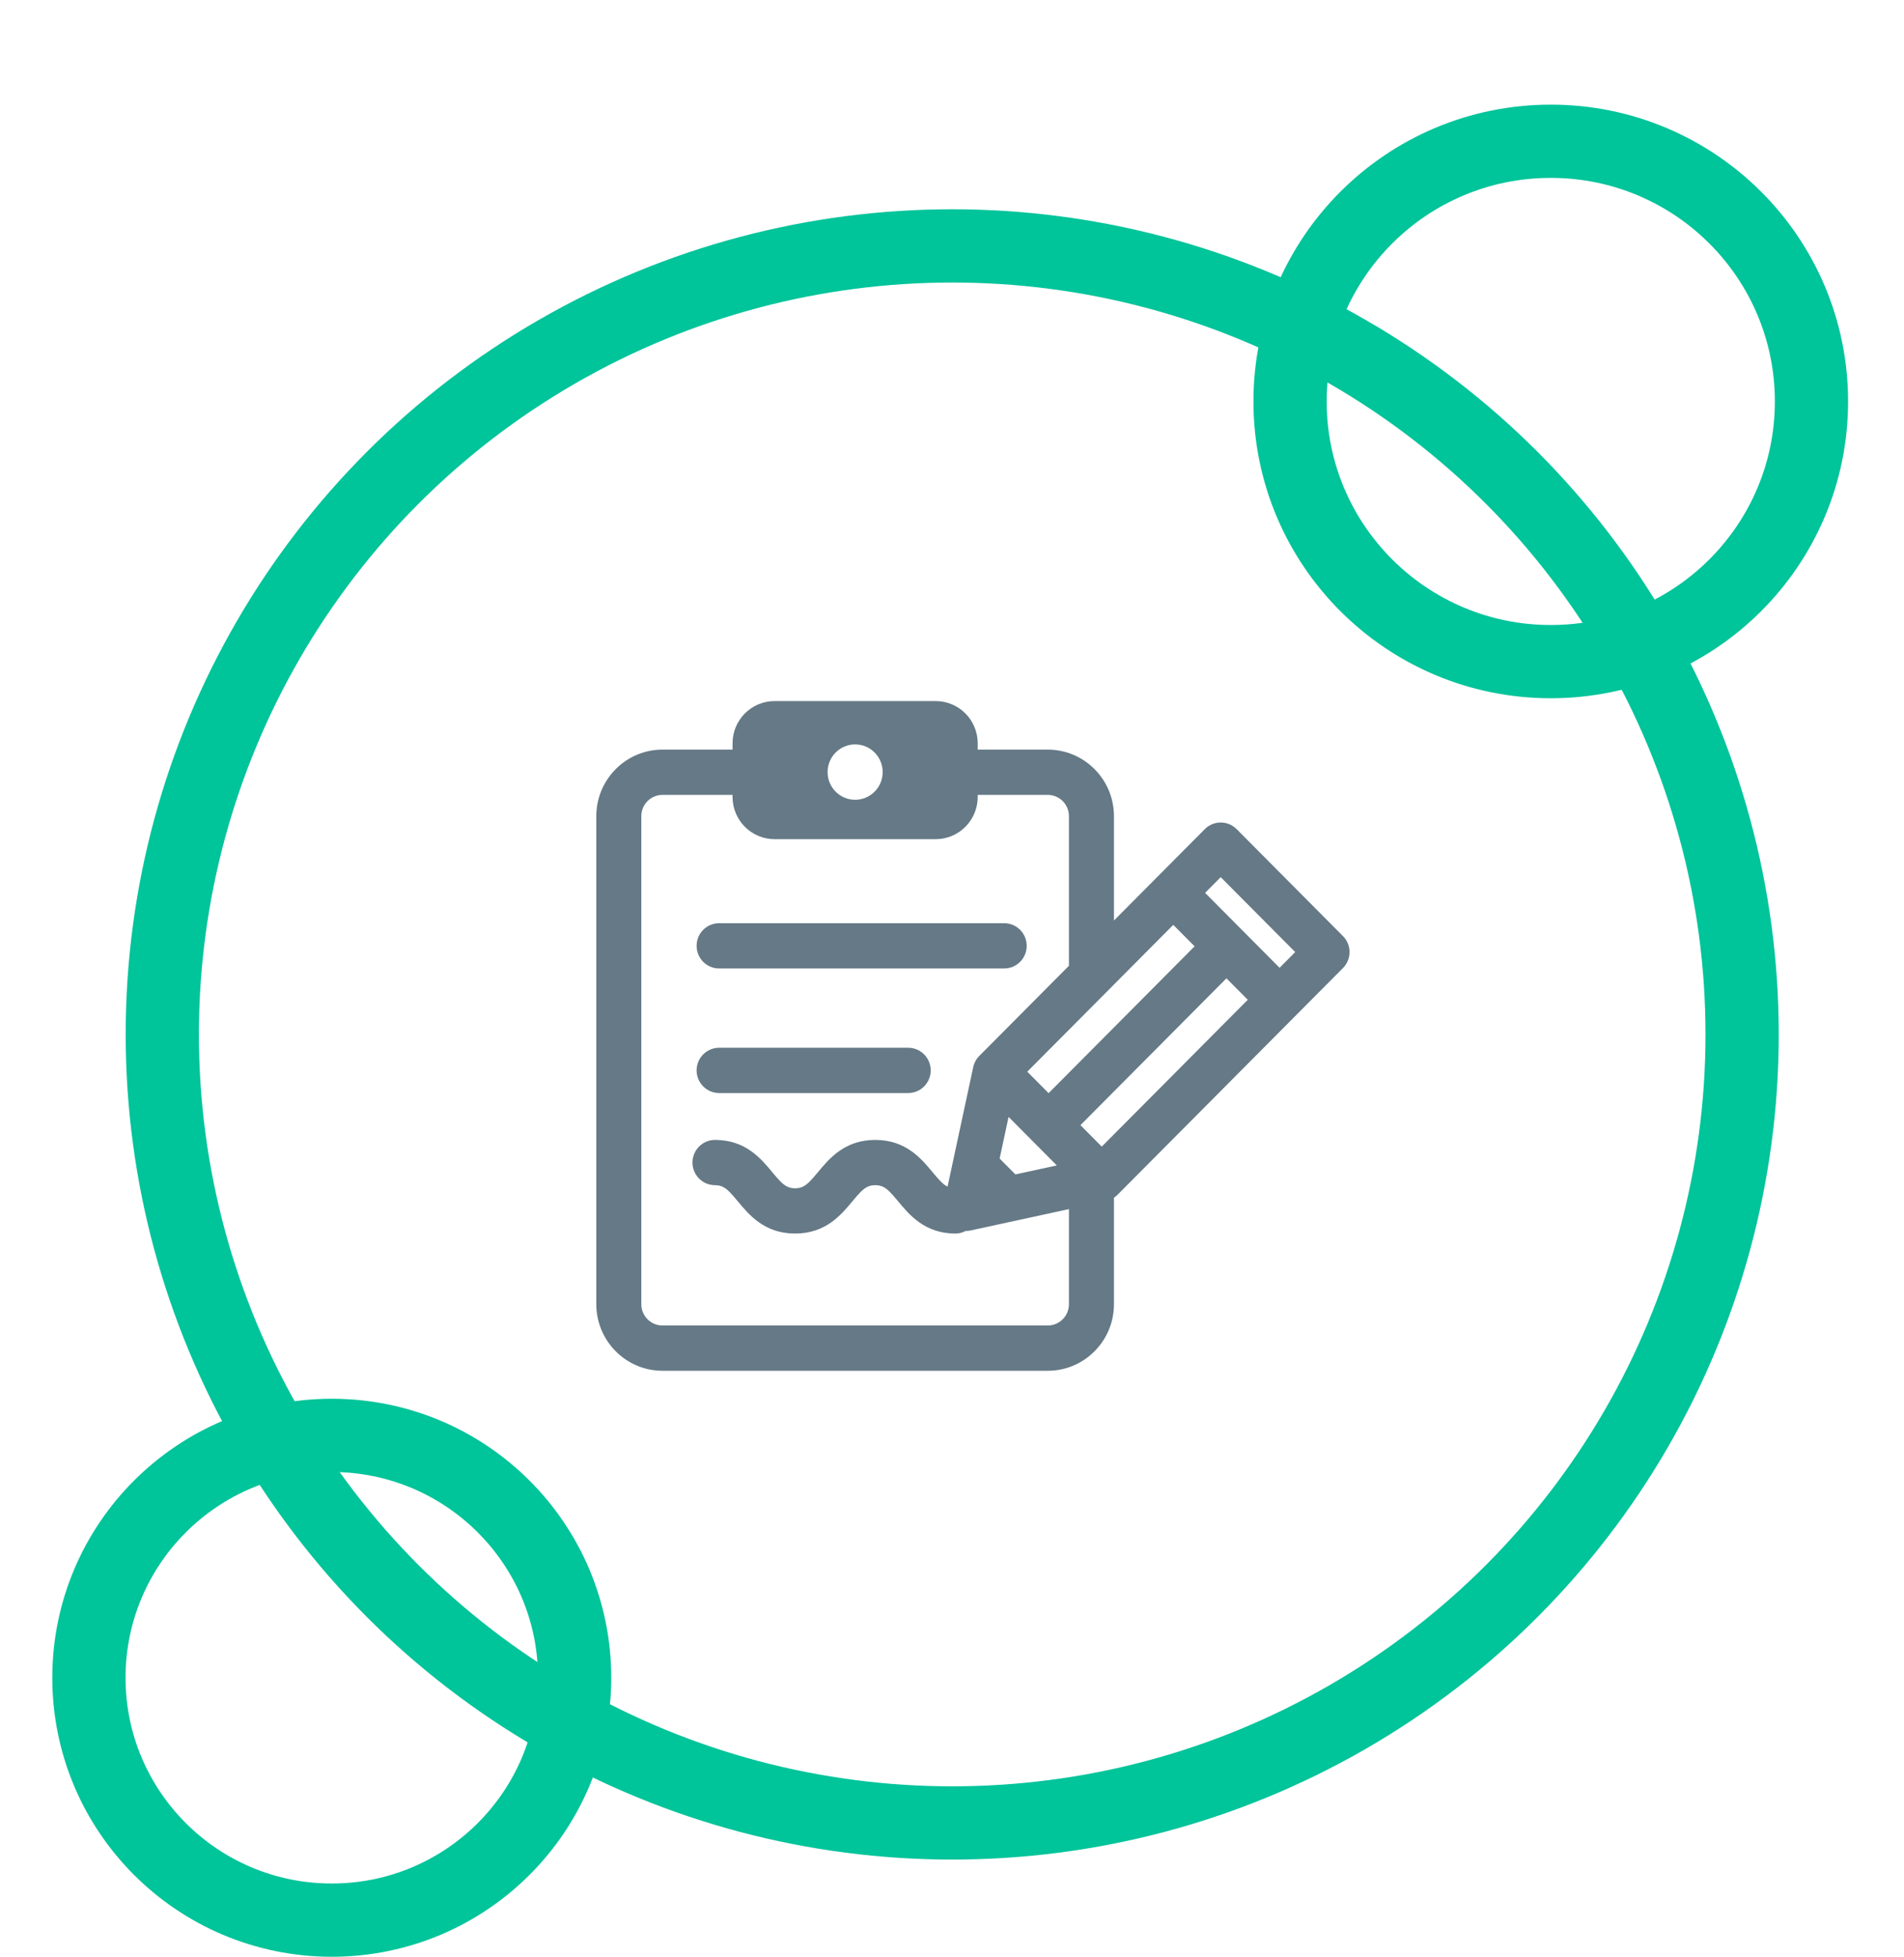
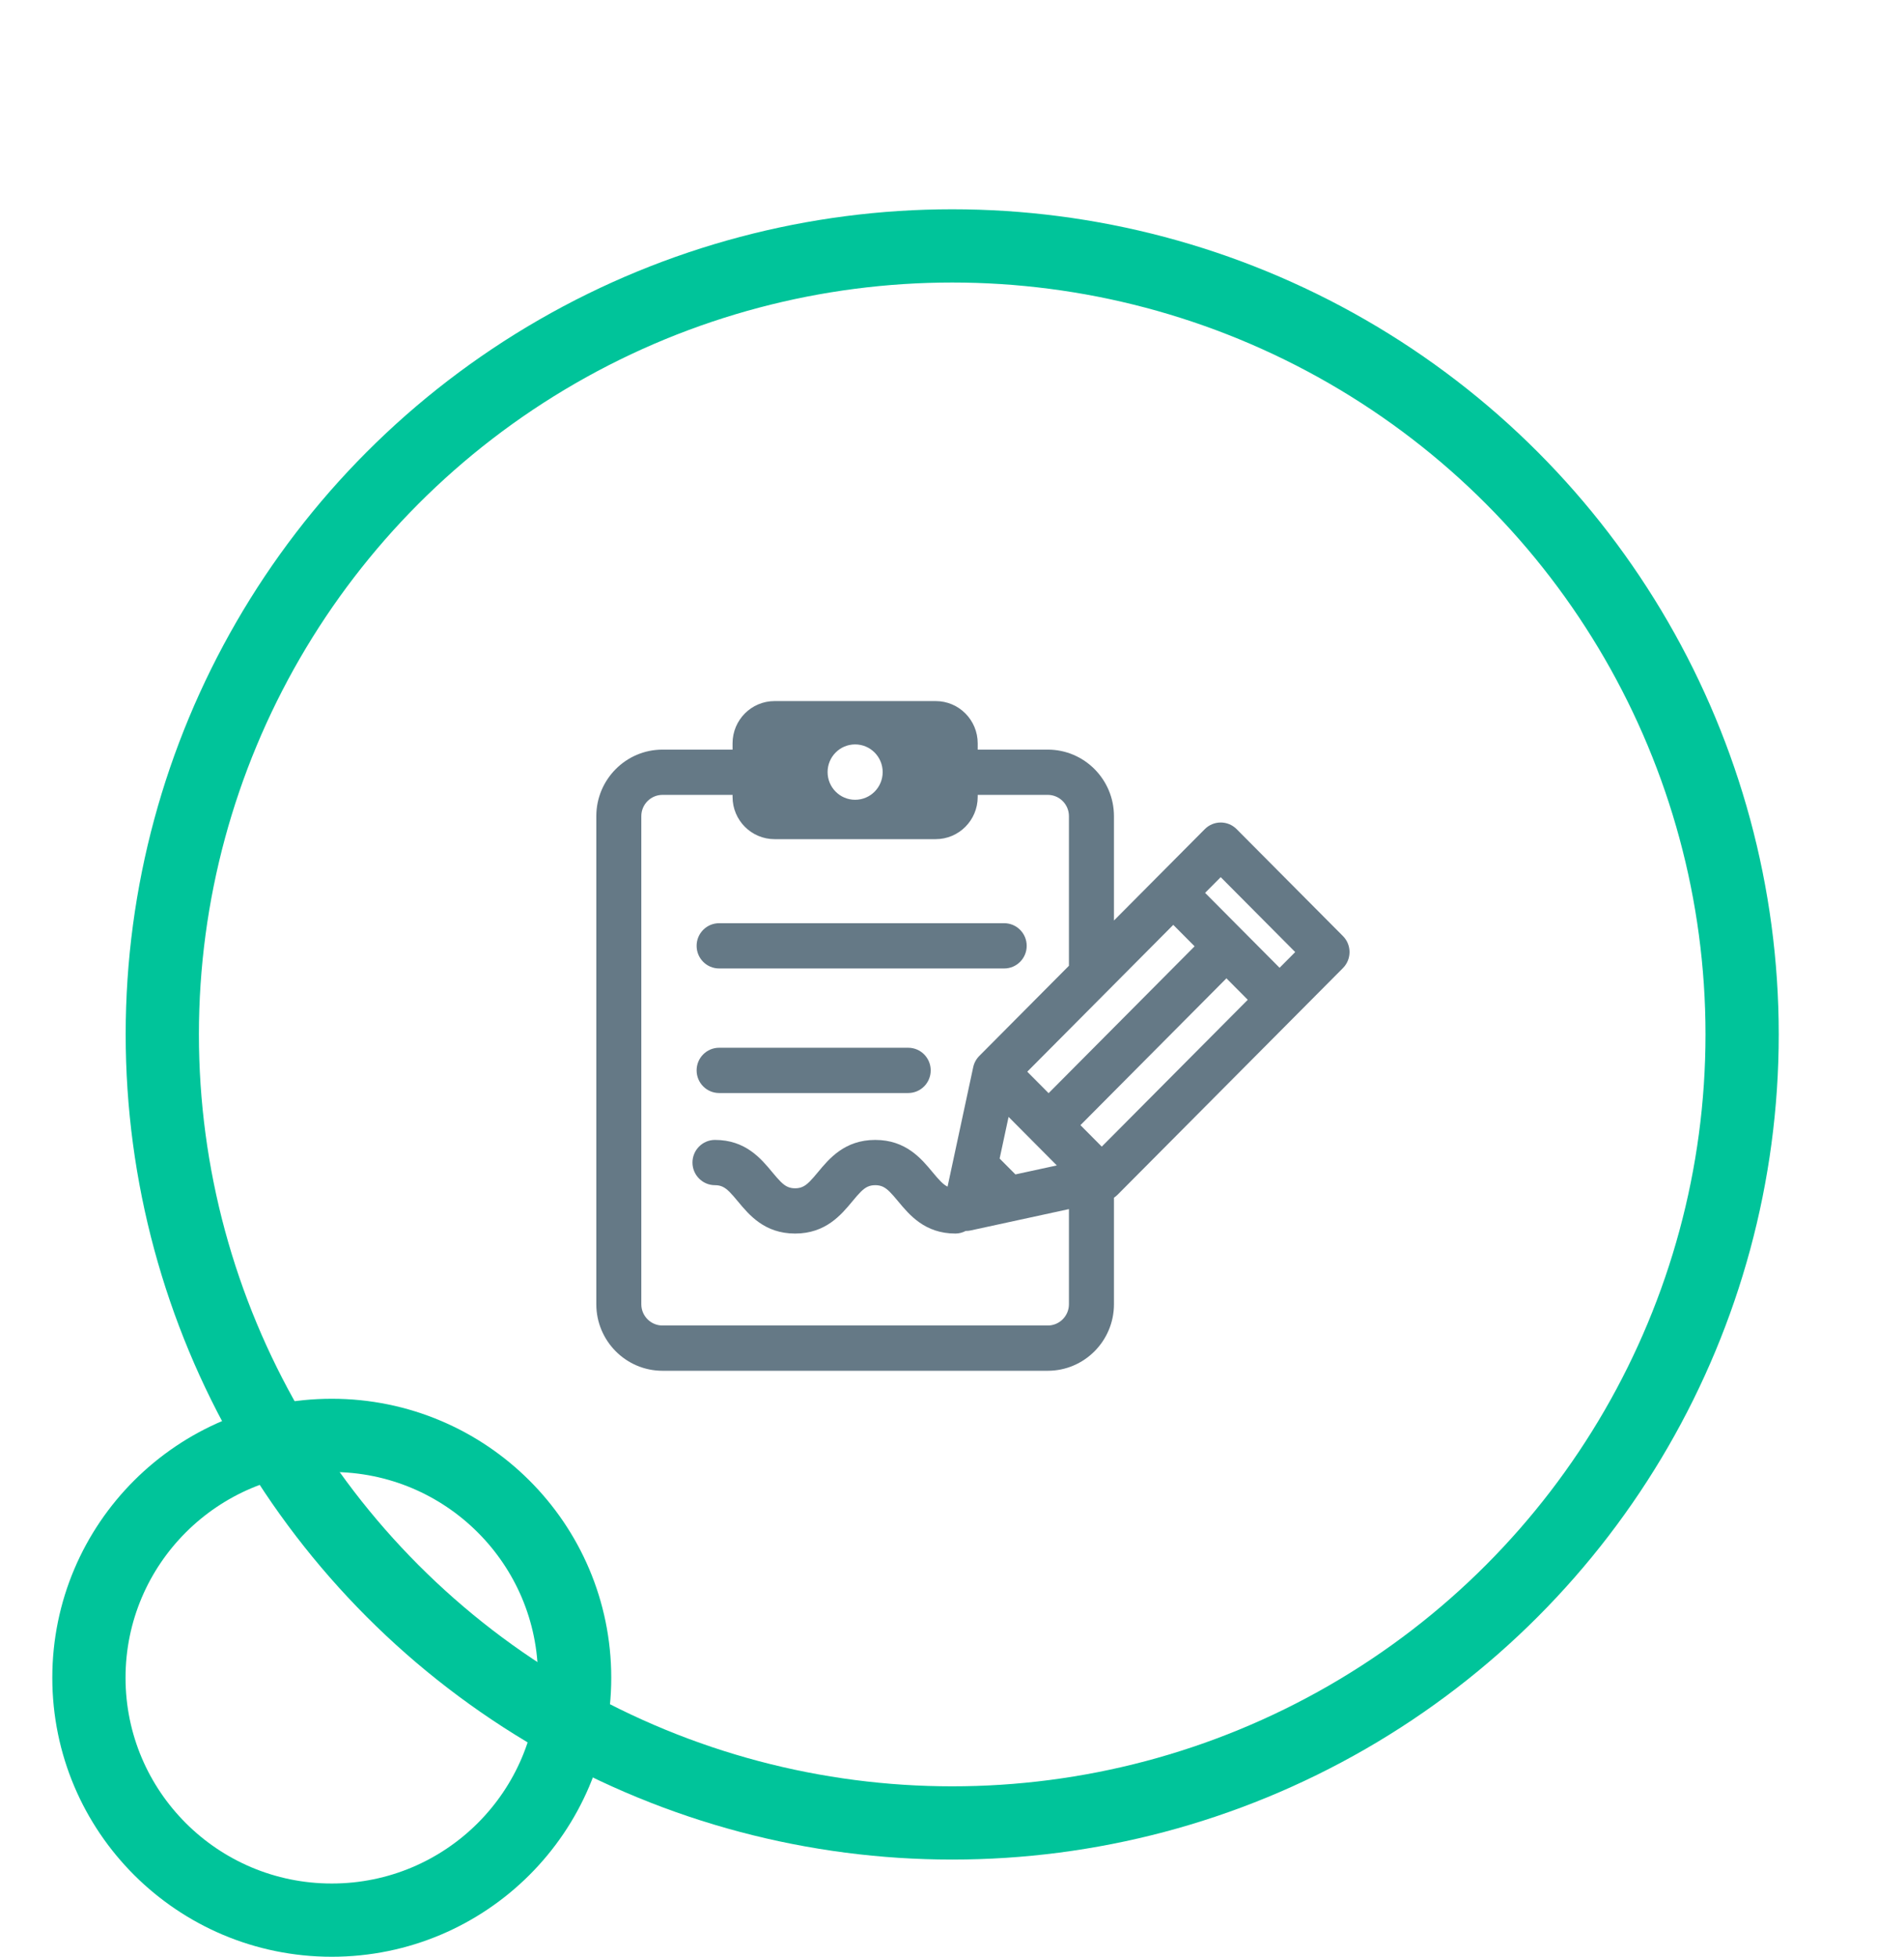
<svg xmlns="http://www.w3.org/2000/svg" width="182px" height="187px" viewBox="0 0 182 187" version="1.1">
  <title>Icon/Venn/Trial Registration</title>
  <g id="Icon/Venn/Trial-Registration" stroke="none" stroke-width="1" fill="none" fill-rule="evenodd">
    <g id="Group-58" transform="translate(5, 10)">
      <g id="Icon/3Venns" stroke="#00C49A" stroke-width="7">
        <ellipse id="Oval" cx="86.02" cy="88.856" rx="75.507" ry="75.356" />
        <ellipse id="Oval-Copy" cx="26.714" cy="150.337" rx="23.214" ry="23.163" />
-         <ellipse id="Oval-Copy-2" cx="143.235" cy="28.365" rx="24.92" ry="24.865" />
      </g>
      <g id="Icon/Publication-Model" transform="translate(52, 57)" fill="#657986">
        <path d="M11.739,37.456 L29.814,37.456 C31.002,37.456 31.965,36.488 31.965,35.293 C31.965,34.099 31.002,33.13 29.814,33.13 L11.739,33.13 C10.551,33.13 9.588,34.099 9.588,35.293 C9.588,36.488 10.551,37.456 11.739,37.456 L11.739,37.456 Z M11.739,25.553 L38.989,25.553 C40.177,25.553 41.14,24.585 41.14,23.39 C41.14,22.196 40.177,21.228 38.989,21.228 L11.739,21.228 C10.551,21.228 9.588,22.196 9.588,23.39 C9.588,24.585 10.551,25.553 11.739,25.553 L11.739,25.553 Z M65.313,25.487 L58.193,18.328 L59.686,16.826 L66.807,23.986 L65.313,25.487 Z M48.316,42.578 L46.277,40.527 L60.232,26.495 L62.272,28.546 L48.316,42.578 Z M45.178,57.641 C45.178,58.762 44.271,59.674 43.156,59.674 L6.325,59.674 C5.21,59.674 4.302,58.762 4.302,57.641 L4.302,10.998 C4.302,9.876 5.21,8.964 6.325,8.964 L13.024,8.964 L13.024,9.158 C13.024,11.388 14.821,13.195 17.038,13.195 L32.442,13.195 C34.659,13.195 36.457,11.388 36.457,9.158 L36.457,8.964 L43.156,8.964 C44.271,8.964 45.178,9.876 45.178,10.998 L45.178,25.295 L36.608,33.913 C36.316,34.207 36.114,34.579 36.027,34.986 L33.576,46.403 C33.155,46.201 32.774,45.783 32.147,45.027 C31.066,43.724 29.587,41.938 26.663,41.938 C23.741,41.938 22.261,43.724 21.18,45.027 C20.543,45.796 20.16,46.214 19.73,46.412 C19.512,46.513 19.283,46.56 19.001,46.56 C18.719,46.56 18.491,46.513 18.273,46.412 C17.844,46.214 17.462,45.796 16.825,45.028 C15.745,43.724 14.266,41.938 11.344,41.938 C10.156,41.938 9.192,42.907 9.192,44.101 C9.192,45.295 10.156,46.264 11.344,46.264 C11.625,46.264 11.854,46.311 12.072,46.412 C12.501,46.61 12.883,47.028 13.519,47.796 C14.6,49.1 16.079,50.886 19.001,50.886 C21.924,50.886 23.404,49.1 24.485,47.797 C25.122,47.028 25.504,46.61 25.934,46.412 C26.152,46.311 26.381,46.264 26.663,46.264 C26.946,46.264 27.175,46.311 27.393,46.412 C27.823,46.61 28.206,47.028 28.843,47.797 C29.923,49.1 31.403,50.886 34.326,50.886 C34.684,50.886 35.016,50.79 35.312,50.635 C35.319,50.635 35.325,50.637 35.332,50.637 C35.483,50.637 35.635,50.621 35.785,50.588 L45.178,48.55 L45.178,57.641 Z M24.74,4.14 C26.194,4.14 27.373,5.324 27.373,6.786 C27.373,8.248 26.194,9.432 24.74,9.432 C23.287,9.432 22.108,8.248 22.108,6.786 C22.108,5.324 23.287,4.14 24.74,4.14 L24.74,4.14 Z M44.02,44.376 L40.062,45.234 L38.553,43.718 L39.408,39.738 L44.02,44.376 Z M55.151,21.386 L57.19,23.436 L43.235,37.469 L41.195,35.418 L55.151,21.386 Z M71.37,22.457 L61.207,12.238 C60.367,11.393 59.005,11.393 58.165,12.238 L49.481,20.97 L49.481,10.998 C49.481,7.491 46.643,4.638 43.156,4.638 L36.457,4.638 L36.457,4.037 C36.457,1.808 34.659,0 32.442,0 L17.038,0 C14.821,0 13.024,1.808 13.024,4.037 L13.024,4.638 L6.325,4.638 C2.837,4.638 0,7.491 0,10.998 L0,57.641 C0,61.147 2.837,64 6.325,64 L43.156,64 C46.643,64 49.481,61.147 49.481,57.641 L49.481,47.457 C49.599,47.378 49.712,47.292 49.813,47.19 L71.37,25.515 C72.21,24.67 72.21,23.301 71.37,22.457 L71.37,22.457 Z" id="Fill-6" />
      </g>
    </g>
  </g>
</svg>